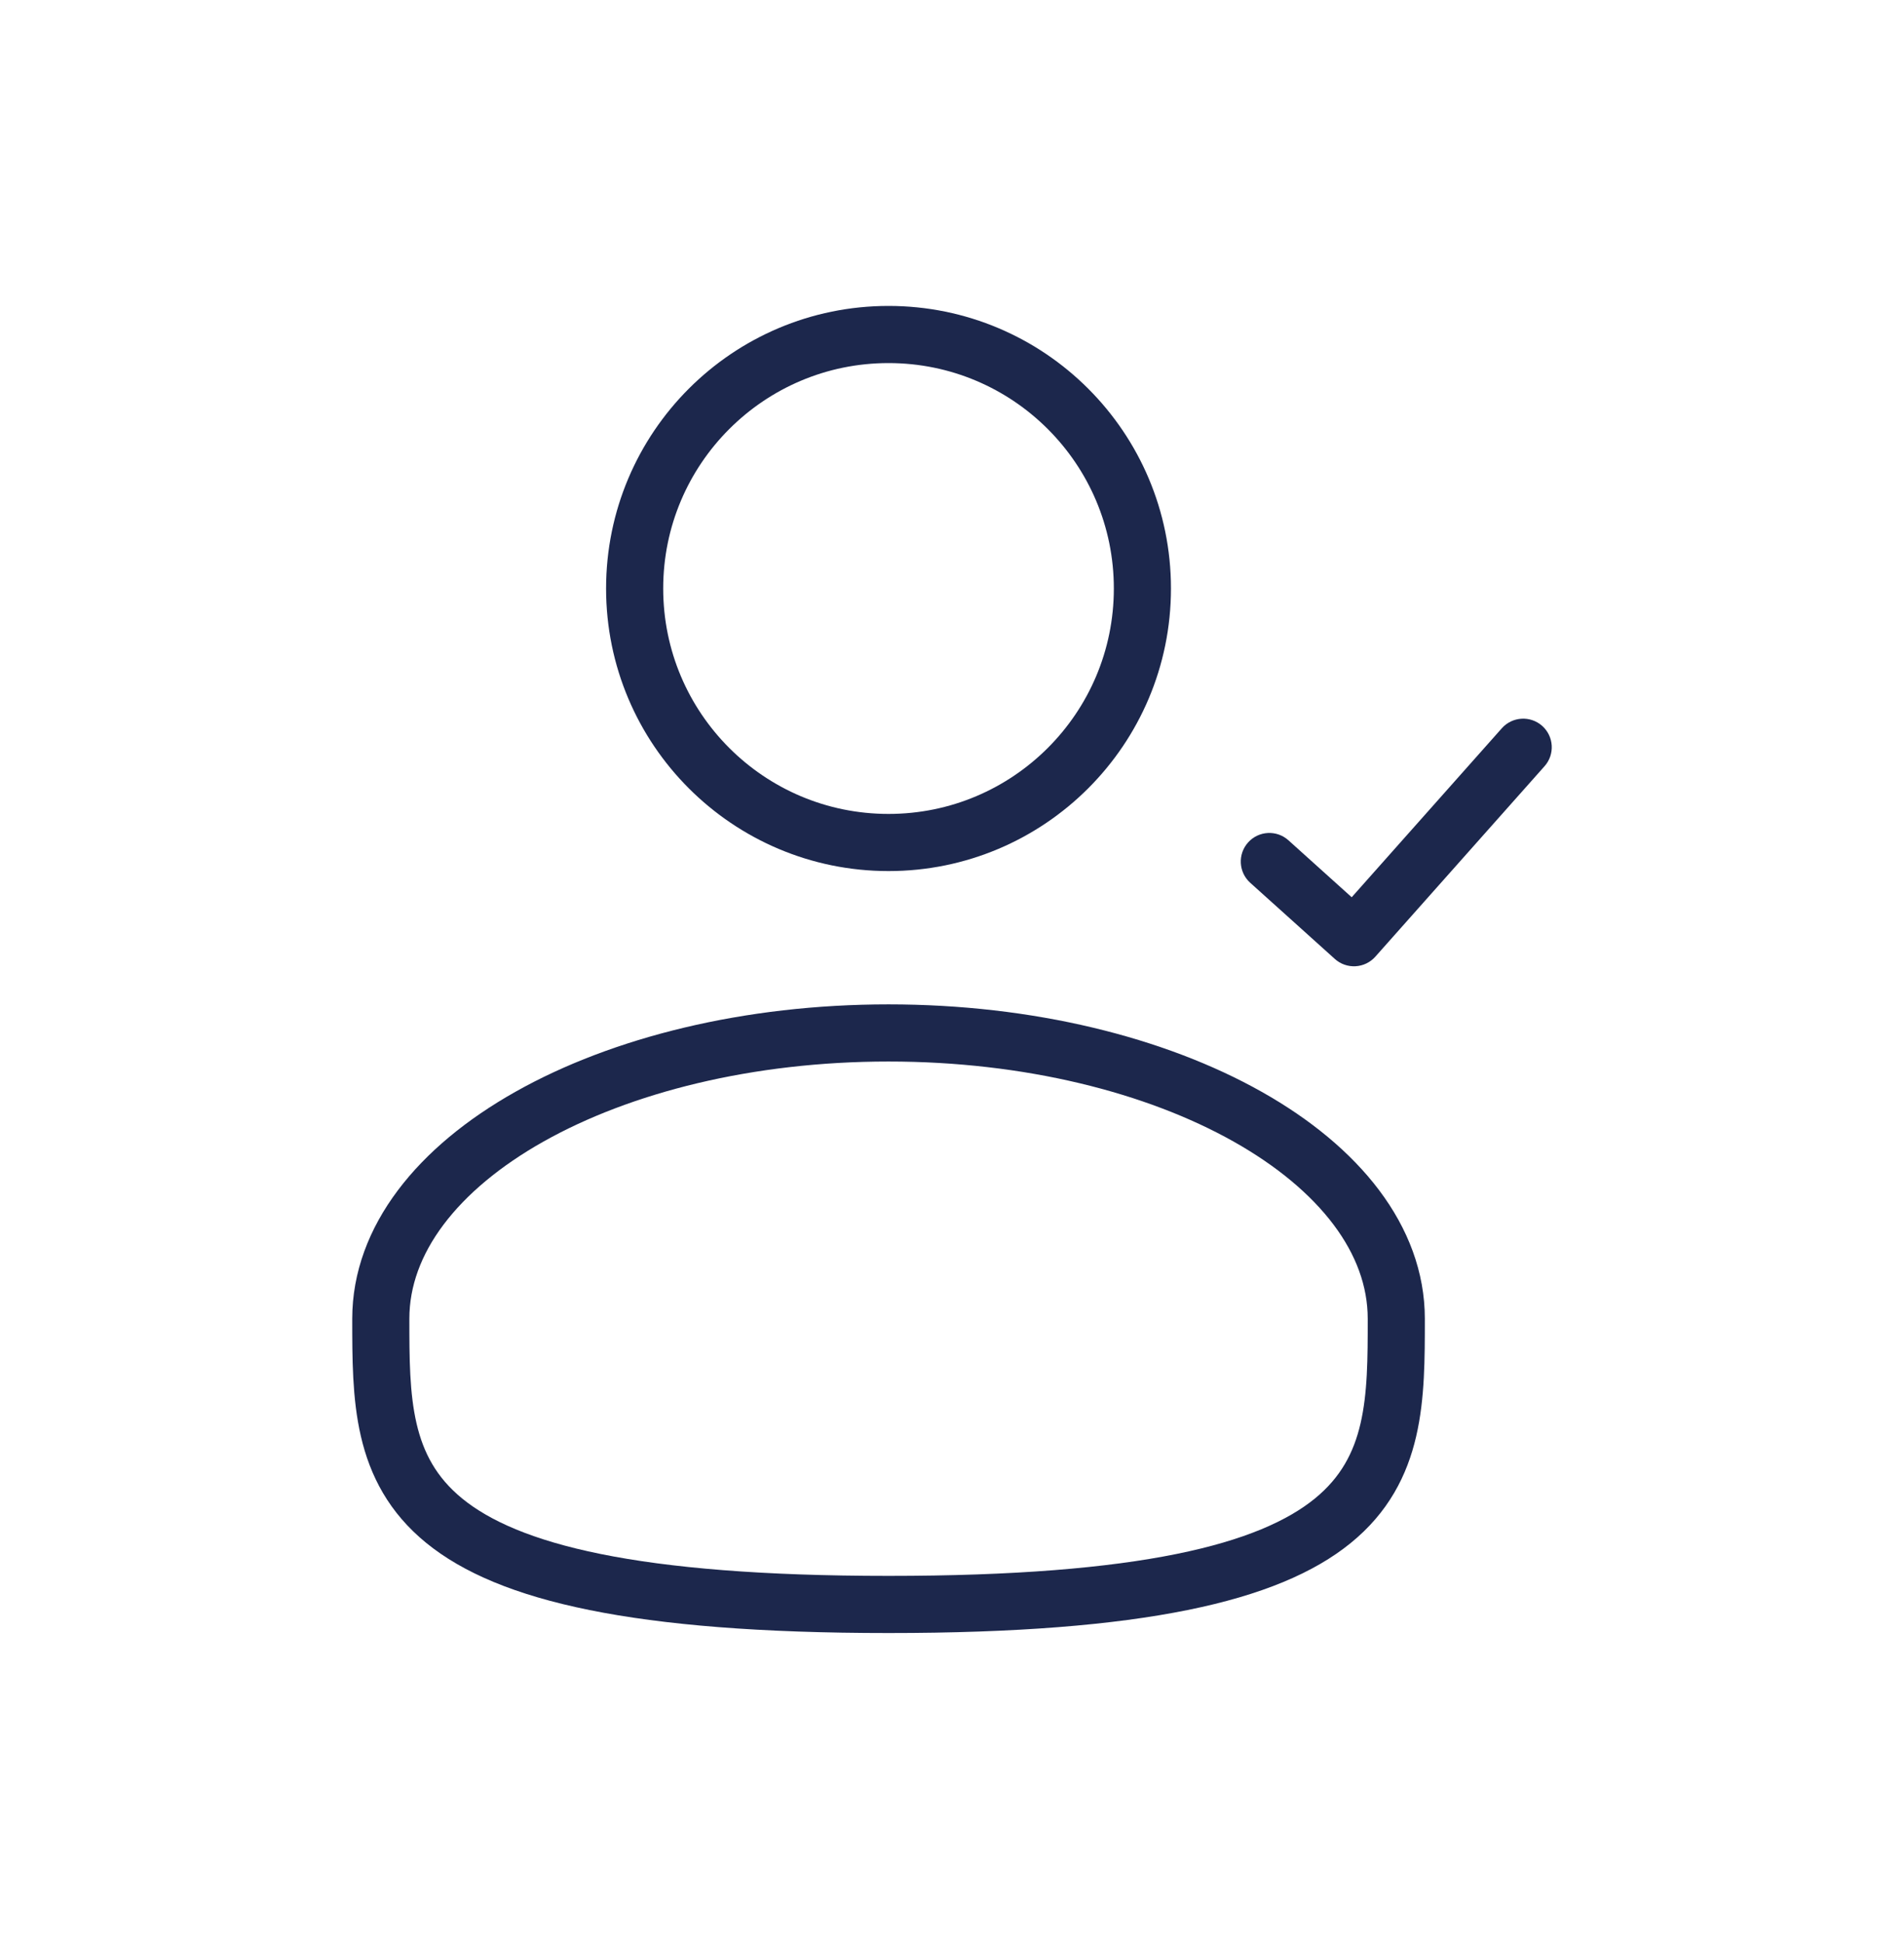
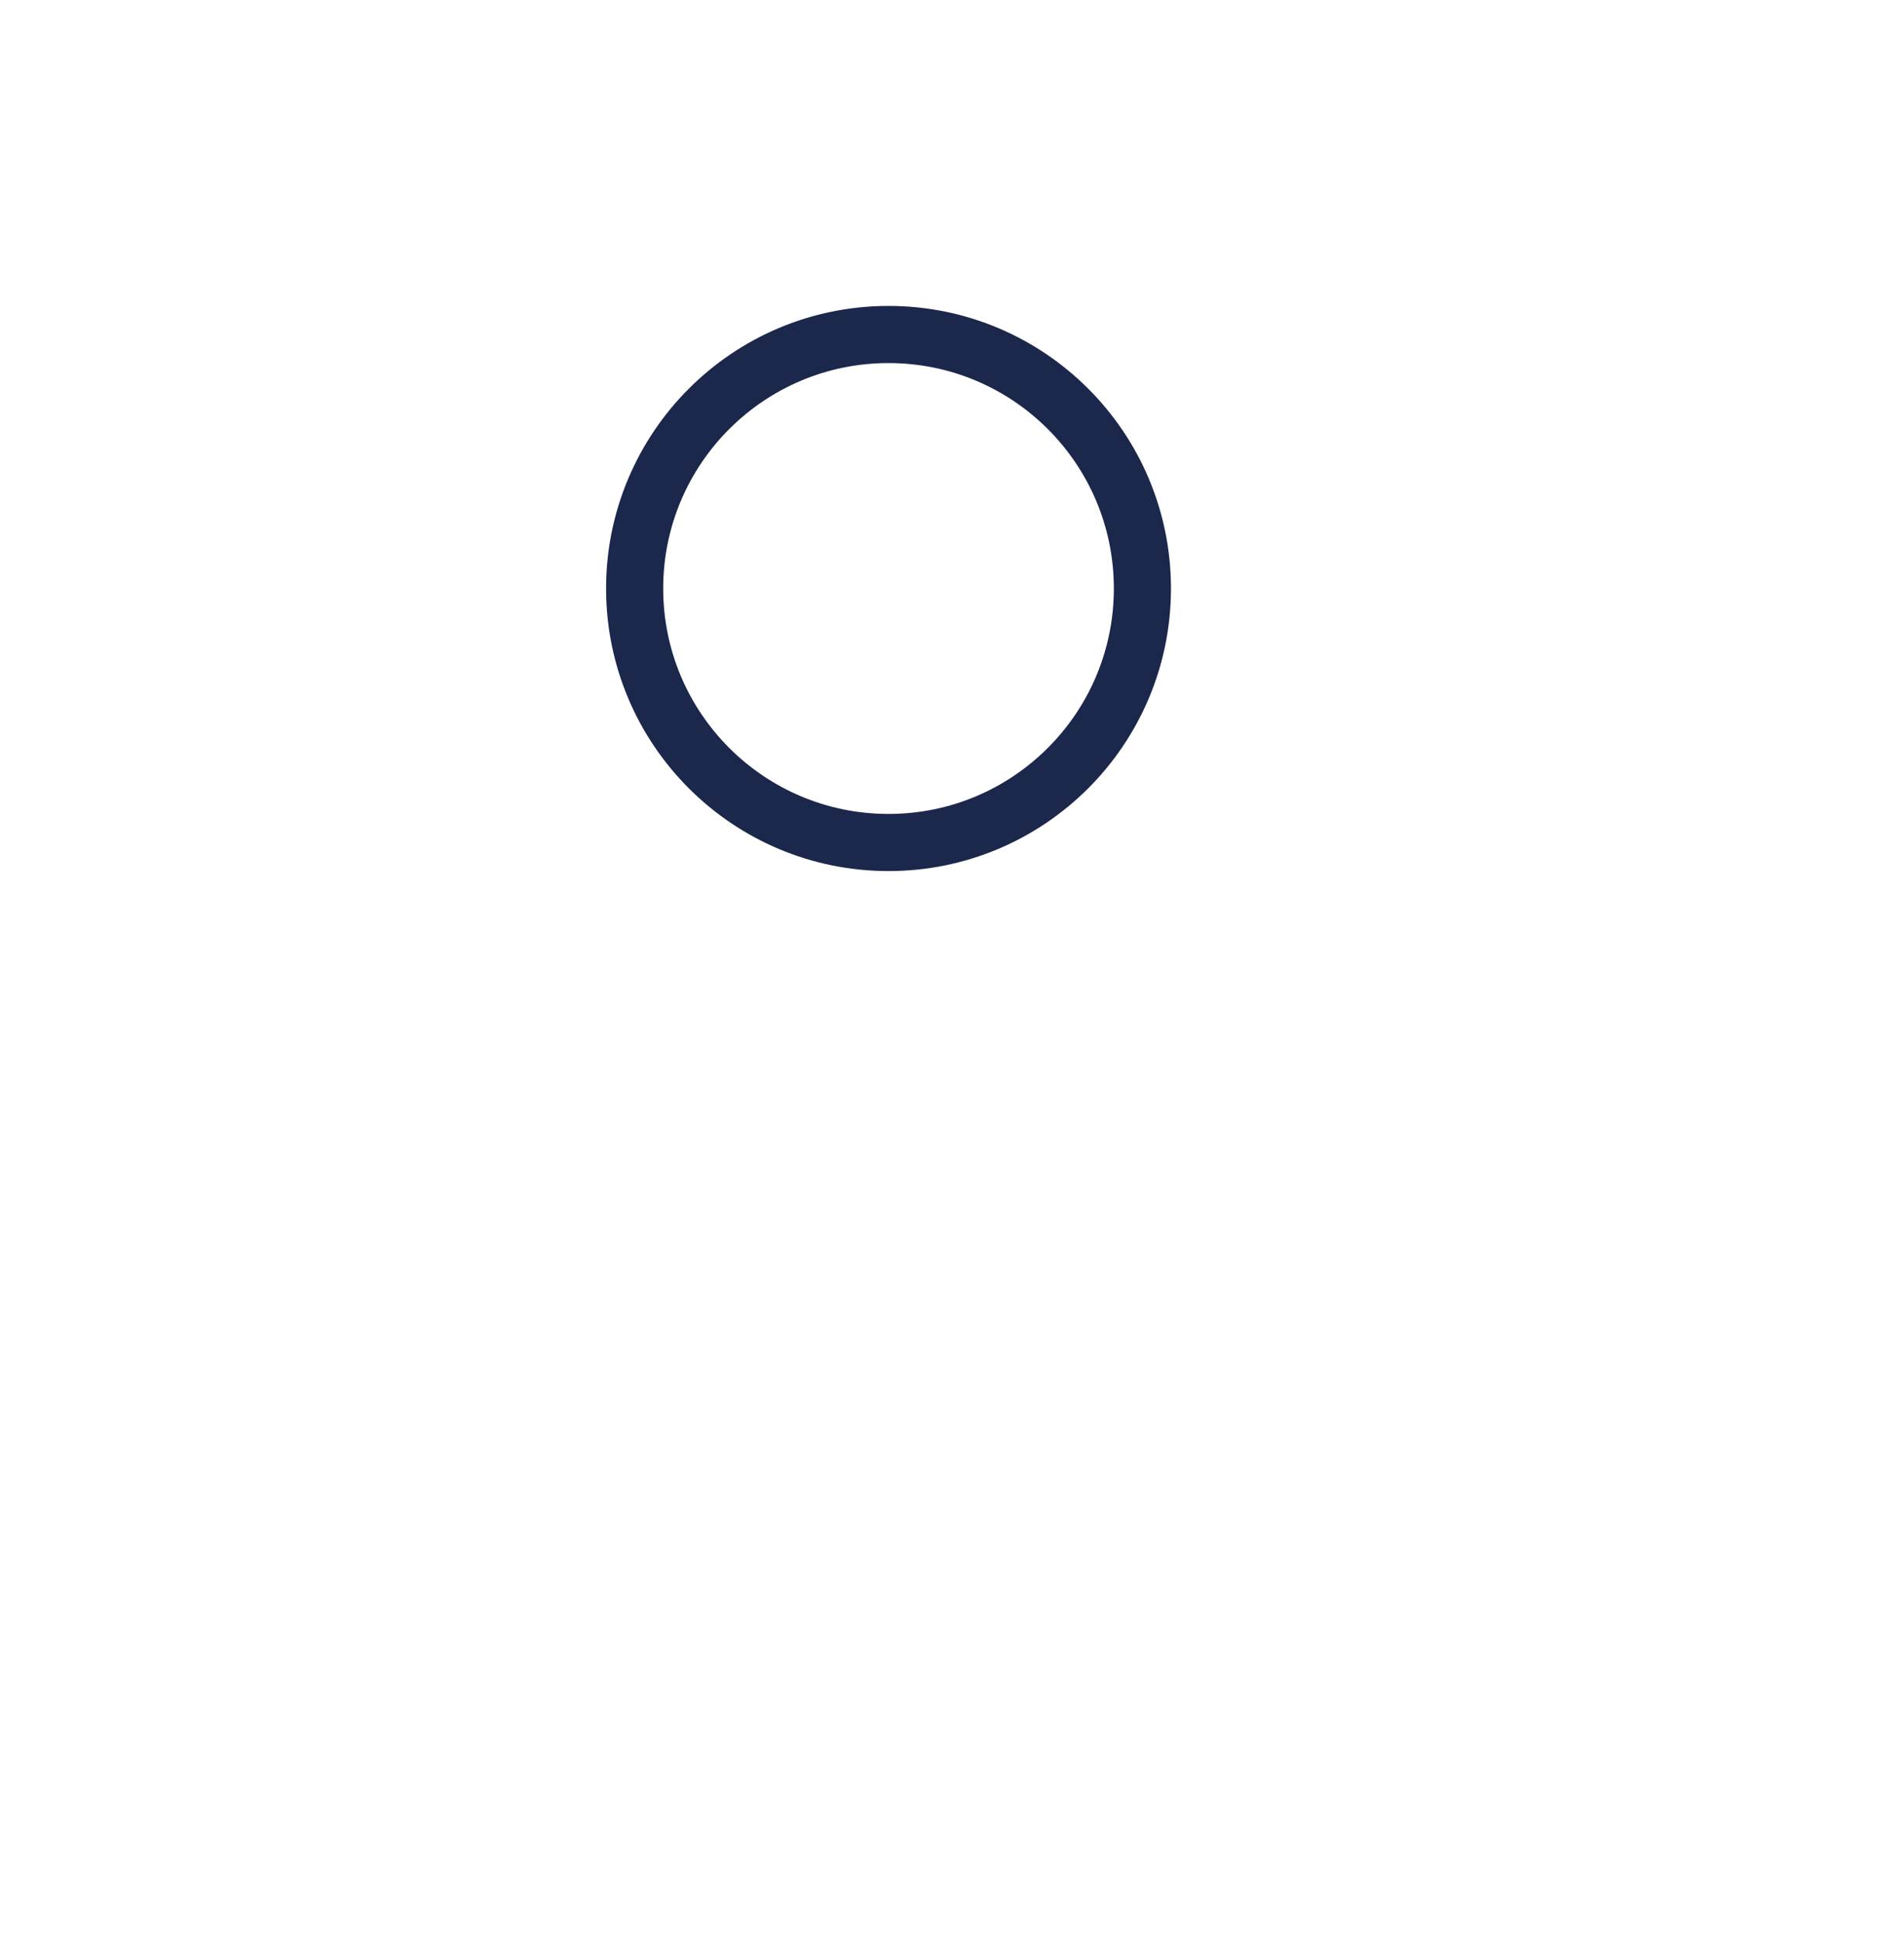
<svg xmlns="http://www.w3.org/2000/svg" width="50" height="51" viewBox="0 0 50 51" fill="none">
  <circle cx="23.333" cy="15.447" r="6.667" stroke="#1C274C" stroke-width="1.5" />
-   <path d="M36.667 34.614C36.667 38.756 36.667 42.114 23.333 42.114C10 42.114 10 38.756 10 34.614C10 30.471 15.97 27.113 23.333 27.113C30.697 27.113 36.667 30.471 36.667 34.614Z" stroke="#1C274C" stroke-width="1.5" />
-   <path d="M33.835 22.056C33.527 21.779 33.053 21.804 32.776 22.112C32.499 22.42 32.524 22.894 32.831 23.171L33.835 22.056ZM35.556 24.613L35.054 25.171C35.202 25.305 35.398 25.373 35.597 25.362C35.797 25.351 35.983 25.261 36.116 25.112L35.556 24.613ZM40.56 20.112C40.836 19.802 40.808 19.328 40.498 19.053C40.189 18.778 39.715 18.806 39.439 19.115L40.56 20.112ZM32.831 23.171C33.265 23.561 33.604 23.866 33.943 24.171C34.281 24.476 34.62 24.78 35.054 25.171L36.057 24.056C35.623 23.666 35.285 23.361 34.946 23.056C34.608 22.751 34.269 22.447 33.835 22.056L32.831 23.171ZM36.116 25.112L40.56 20.112L39.439 19.115L34.995 24.115L36.116 25.112Z" fill="#1C274C" />
</svg>